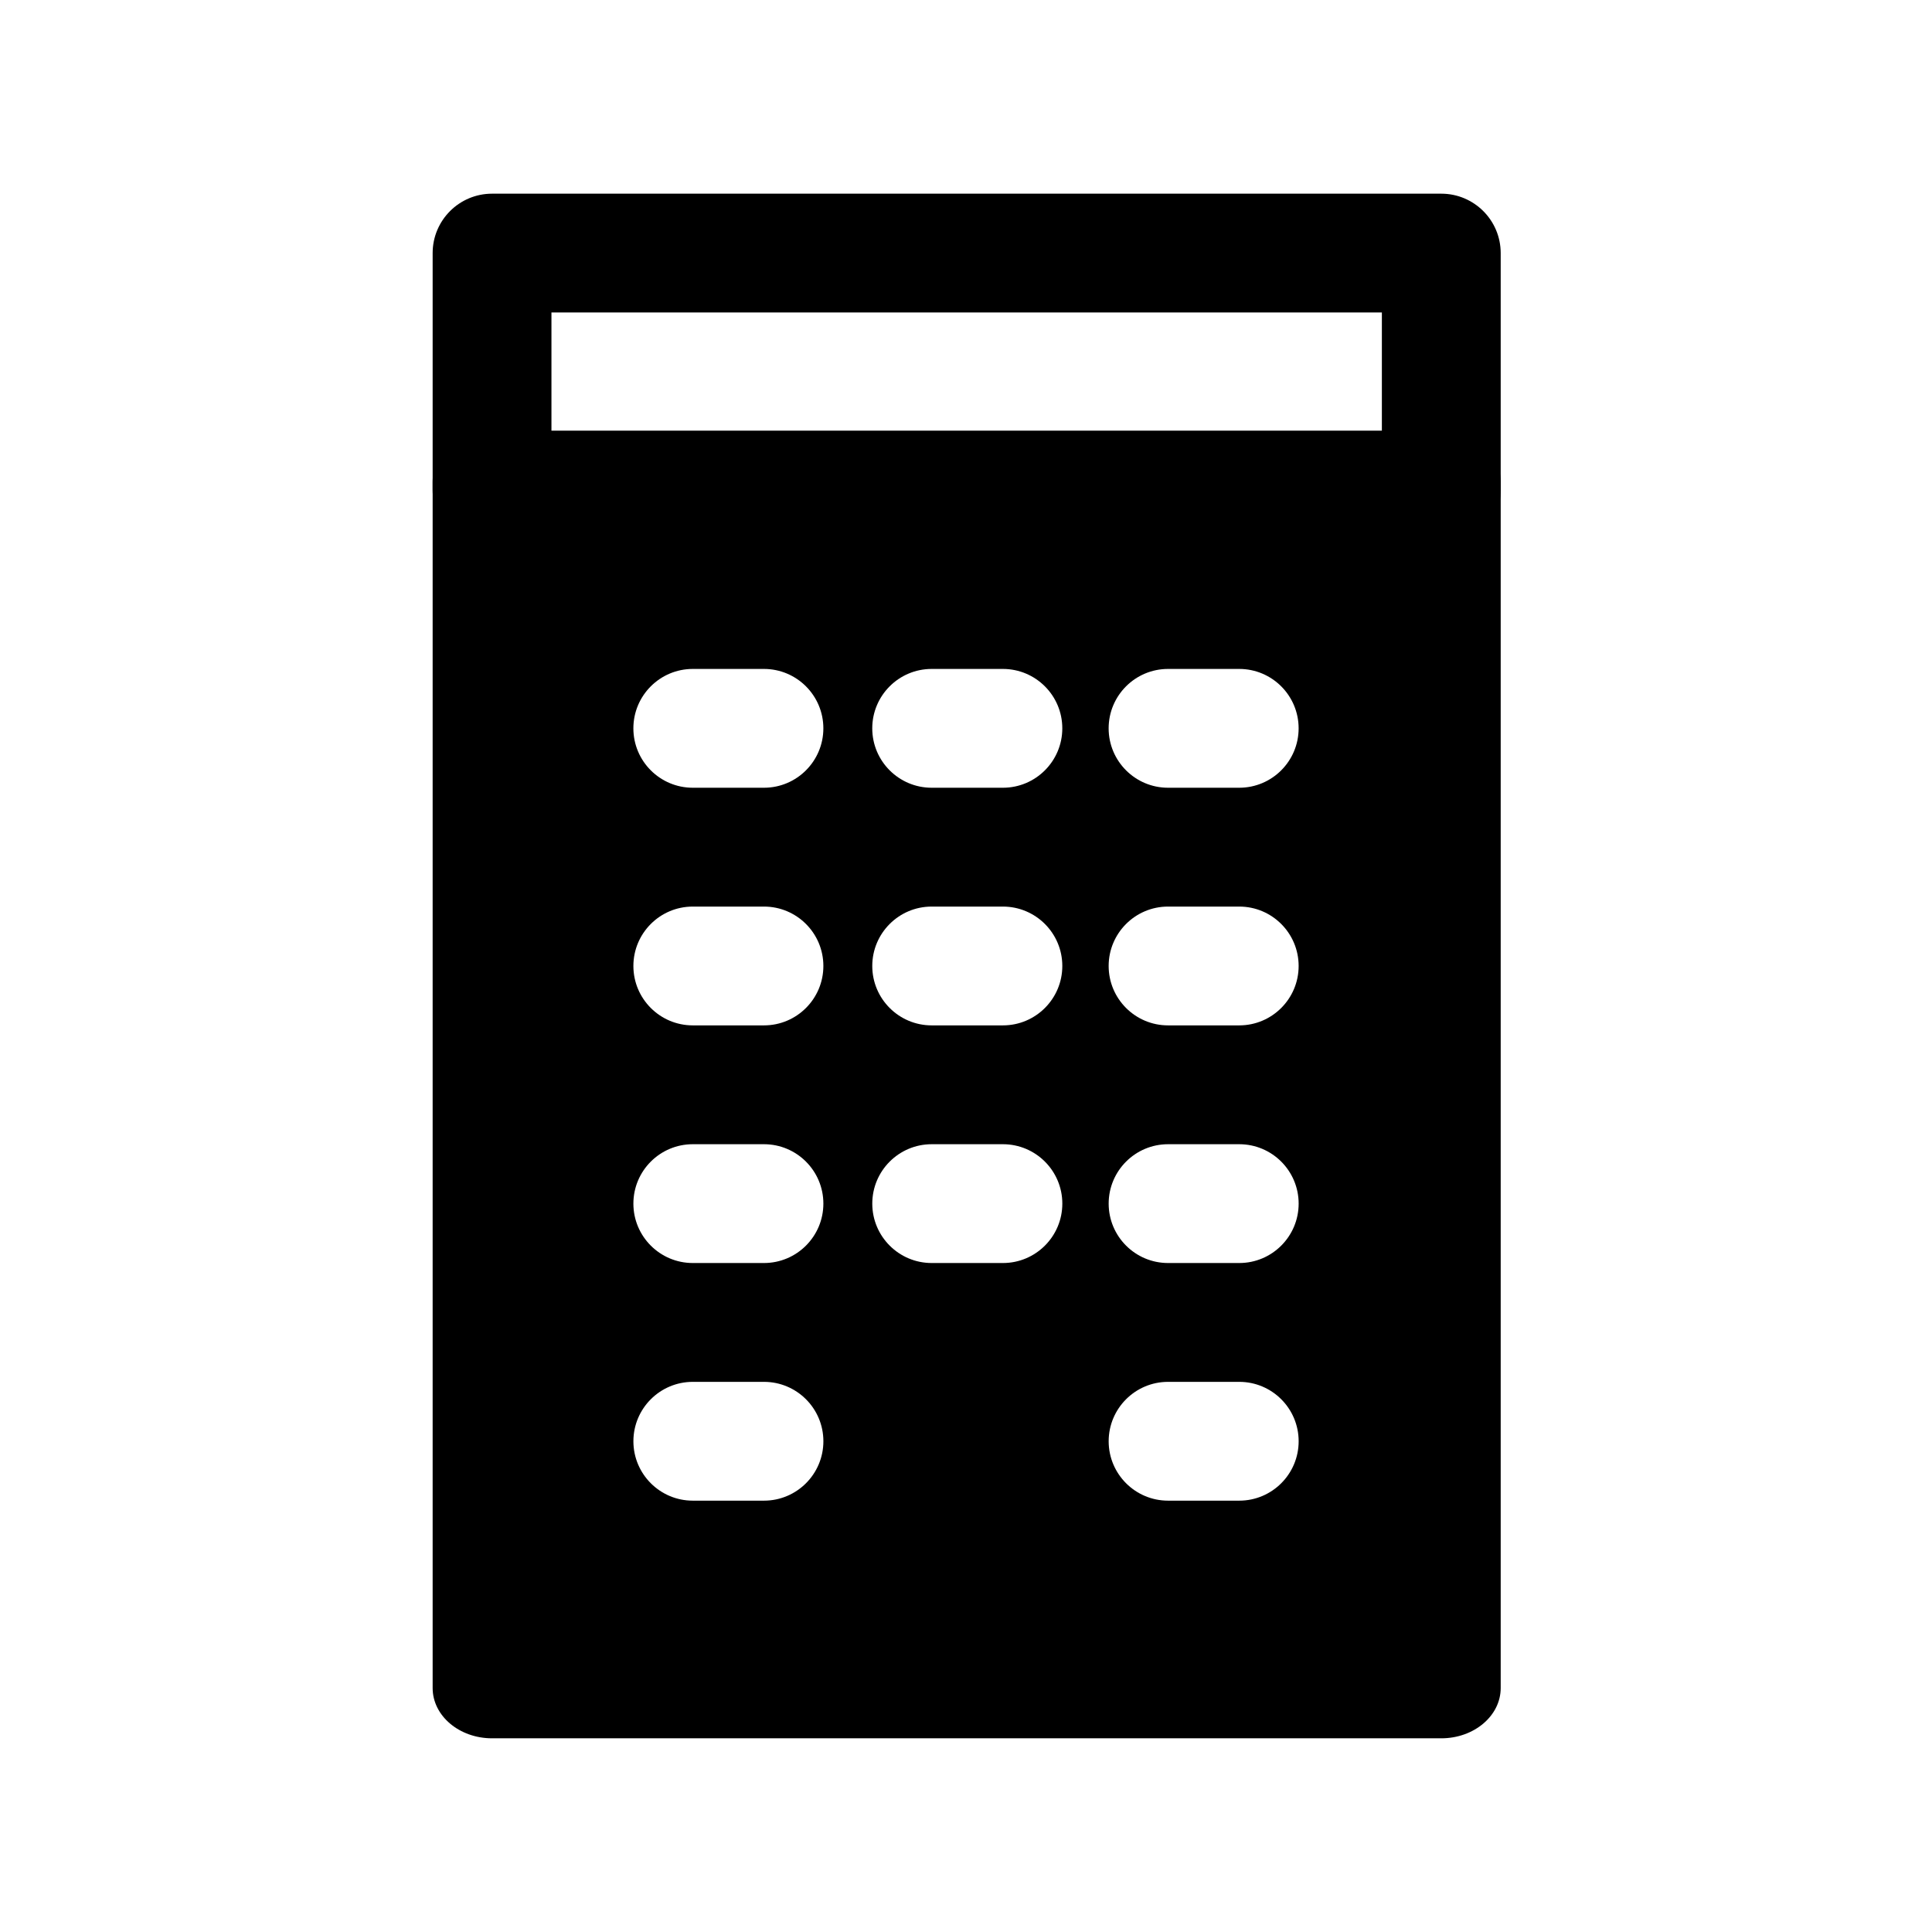
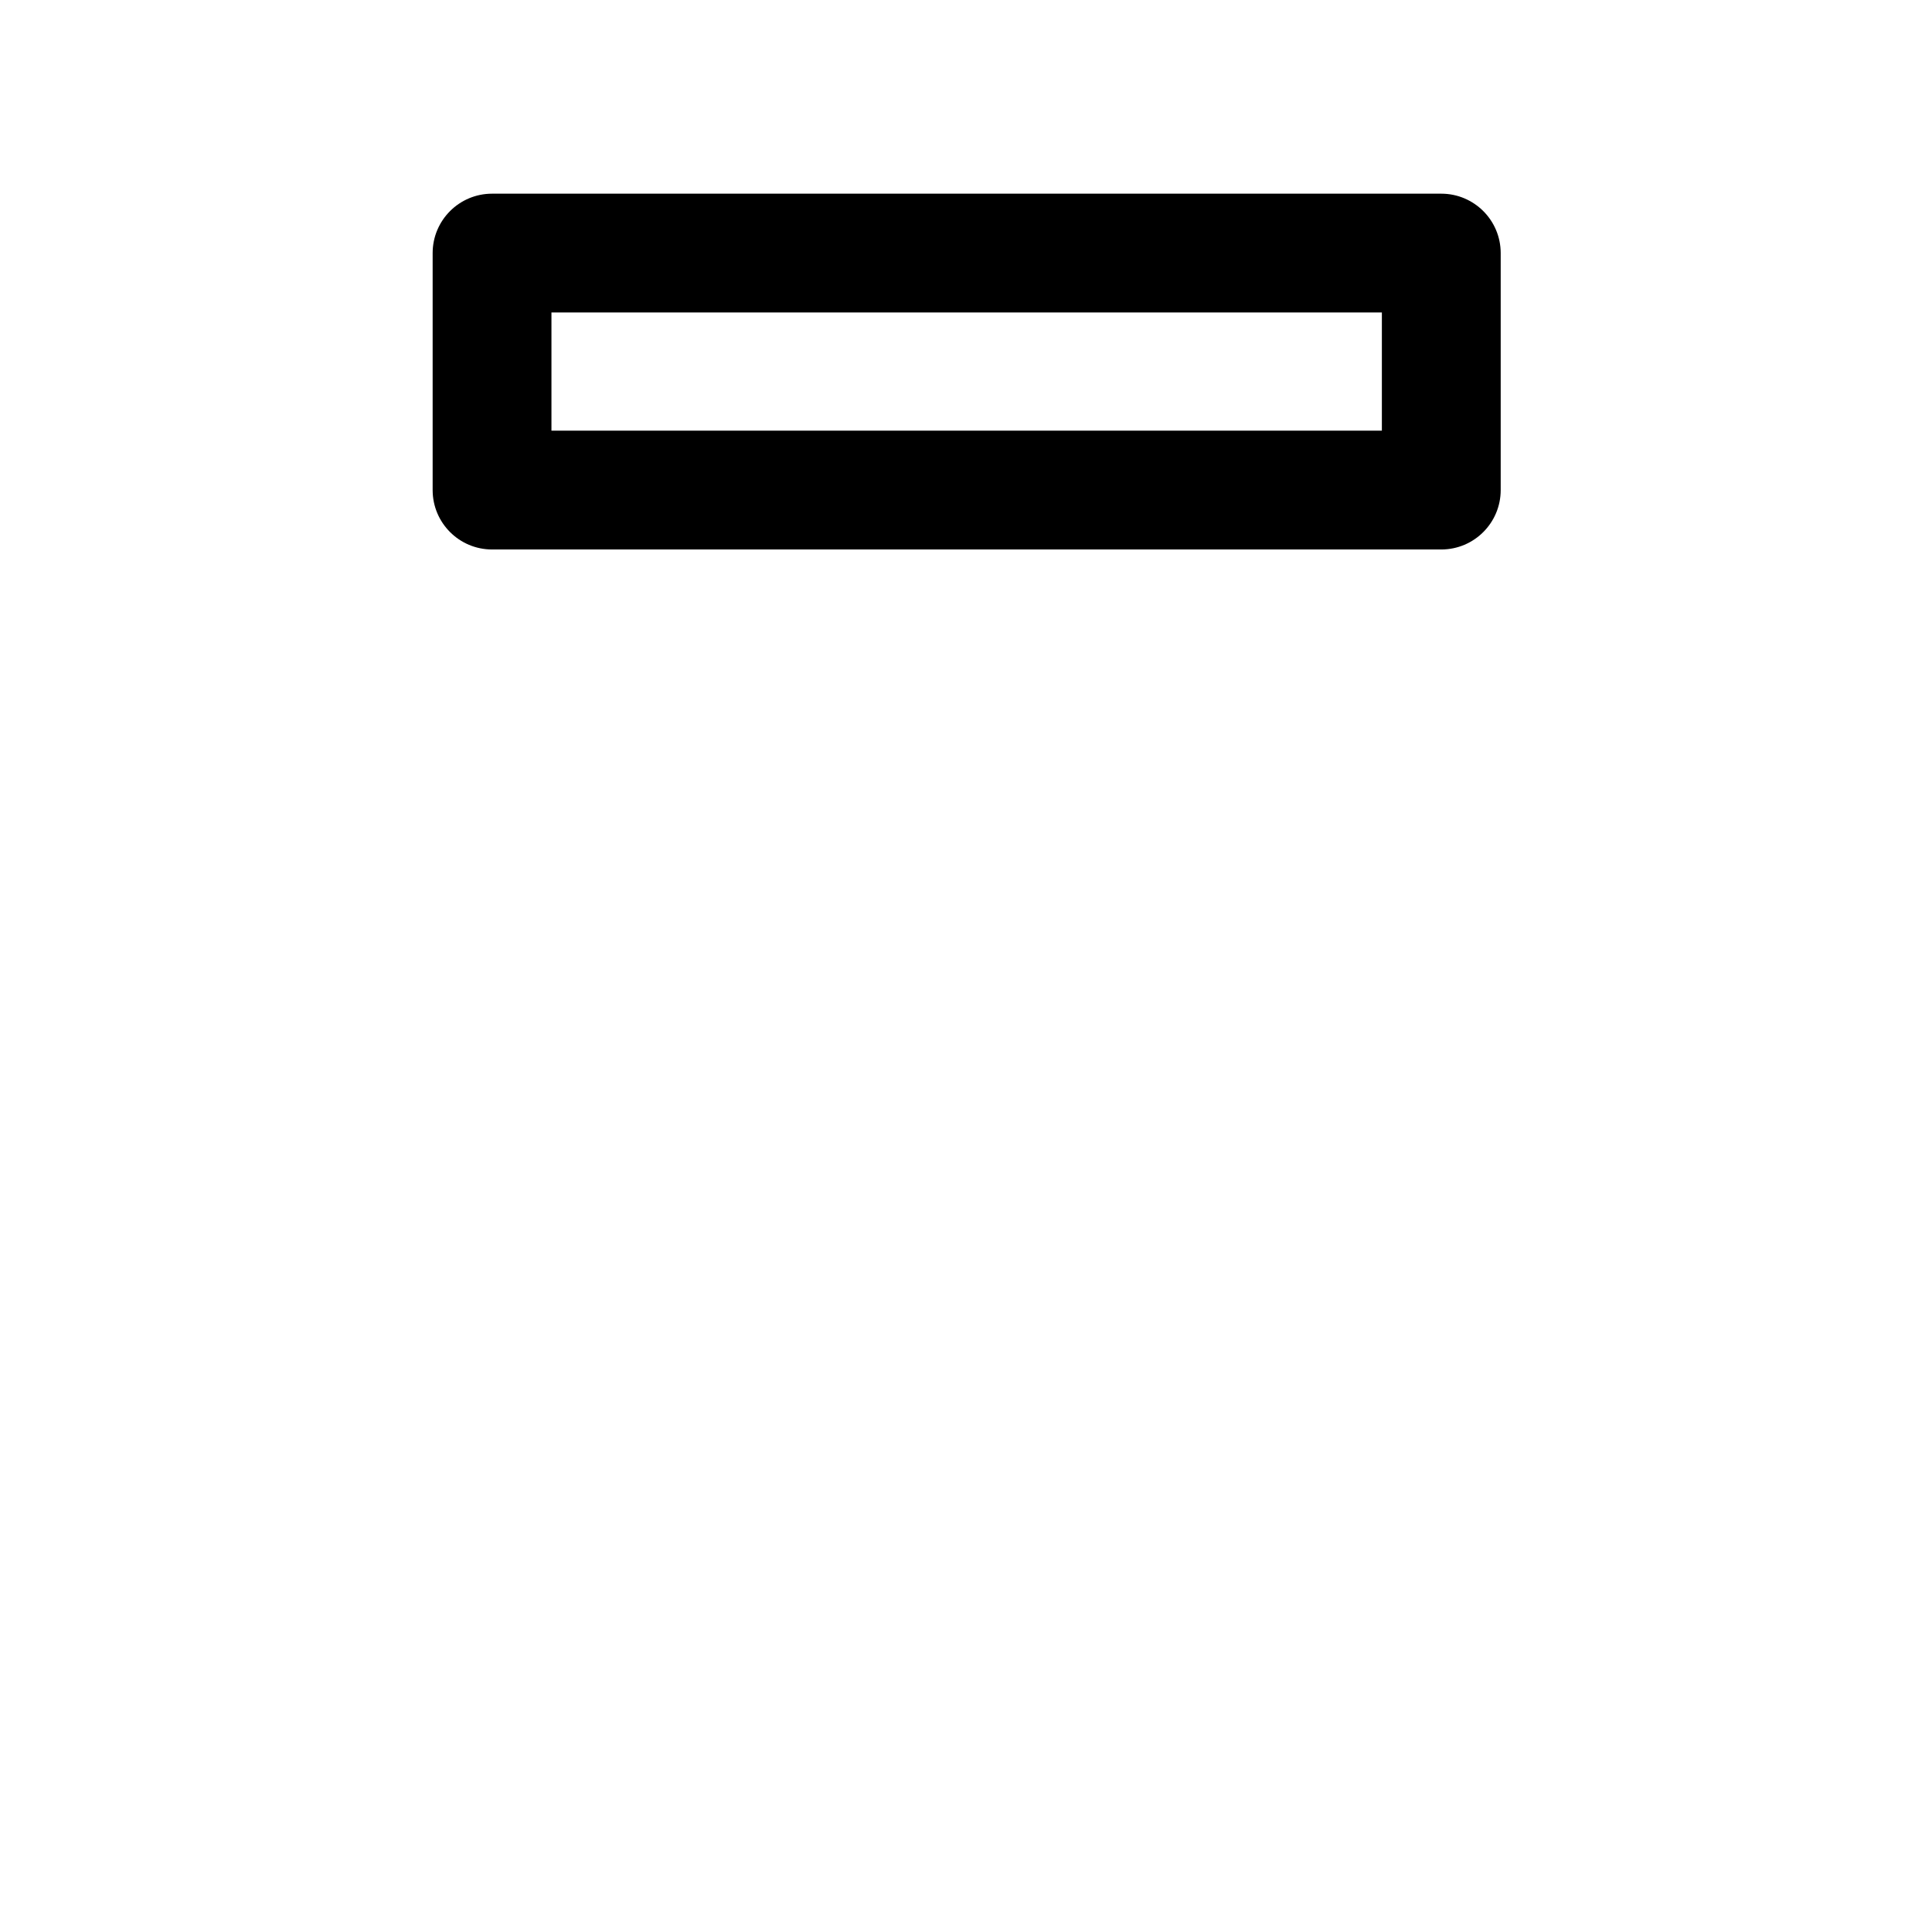
<svg xmlns="http://www.w3.org/2000/svg" fill="#000000" width="800px" height="800px" version="1.1" viewBox="144 144 512 512">
  <g fill-rule="evenodd">
    <path d="m541.7 211.07c0-8.691-7.055-15.742-15.742-15.742h-251.56c-8.691 0-15.742 7.055-15.742 15.742v62.805c0 8.691 7.055 15.742 15.742 15.742h251.56c8.691 0 15.742-7.055 15.742-15.742zm-251.56 15.742v31.316h220.07v-31.316z" />
-     <path d="m541.7 271.62c0-7.352-7.055-13.32-15.742-13.32h-251.56c-8.691 0-15.742 5.969-15.742 13.32v319.73c0 7.352 7.055 13.32 15.742 13.32h251.56c8.691 0 15.742-5.969 15.742-13.32zm-214.1 270.07h18.863c8.691 0 15.742-7.055 15.742-15.742 0-8.691-7.055-15.742-15.742-15.742h-18.863c-8.691 0-15.742 7.055-15.742 15.742 0 8.691 7.055 15.742 15.742 15.742zm125.95 0h18.863c8.691 0 15.742-7.055 15.742-15.742 0-8.691-7.055-15.742-15.742-15.742h-18.863c-8.691 0-15.742 7.055-15.742 15.742 0 8.691 7.055 15.742 15.742 15.742zm0-62.977h18.863c8.691 0 15.742-7.055 15.742-15.742 0-8.691-7.055-15.742-15.742-15.742h-18.863c-8.691 0-15.742 7.055-15.742 15.742 0 8.691 7.055 15.742 15.742 15.742zm-62.645 0h18.879c8.691 0 15.742-7.055 15.742-15.742 0-8.691-7.055-15.742-15.742-15.742h-18.879c-8.691 0-15.742 7.055-15.742 15.742 0 8.691 7.055 15.742 15.742 15.742zm-63.309 0h18.863c8.691 0 15.742-7.055 15.742-15.742 0-8.691-7.055-15.742-15.742-15.742h-18.863c-8.691 0-15.742 7.055-15.742 15.742 0 8.691 7.055 15.742 15.742 15.742zm0-62.977h18.863c8.691 0 15.742-7.055 15.742-15.742 0-8.691-7.055-15.742-15.742-15.742h-18.863c-8.691 0-15.742 7.055-15.742 15.742 0 8.691 7.055 15.742 15.742 15.742zm125.95 0h18.863c8.691 0 15.742-7.055 15.742-15.742 0-8.691-7.055-15.742-15.742-15.742h-18.863c-8.691 0-15.742 7.055-15.742 15.742 0 8.691 7.055 15.742 15.742 15.742zm-62.645 0h18.879c8.691 0 15.742-7.055 15.742-15.742 0-8.691-7.055-15.742-15.742-15.742h-18.879c-8.691 0-15.742 7.055-15.742 15.742 0 8.691 7.055 15.742 15.742 15.742zm-63.309-62.977h18.863c8.691 0 15.742-7.055 15.742-15.742 0-8.691-7.055-15.742-15.742-15.742h-18.863c-8.691 0-15.742 7.055-15.742 15.742 0 8.691 7.055 15.742 15.742 15.742zm125.95 0h18.863c8.691 0 15.742-7.055 15.742-15.742 0-8.691-7.055-15.742-15.742-15.742h-18.863c-8.691 0-15.742 7.055-15.742 15.742 0 8.691 7.055 15.742 15.742 15.742zm-62.645 0h18.879c8.691 0 15.742-7.055 15.742-15.742 0-8.691-7.055-15.742-15.742-15.742h-18.879c-8.691 0-15.742 7.055-15.742 15.742 0 8.691 7.055 15.742 15.742 15.742z" />
  </g>
</svg>